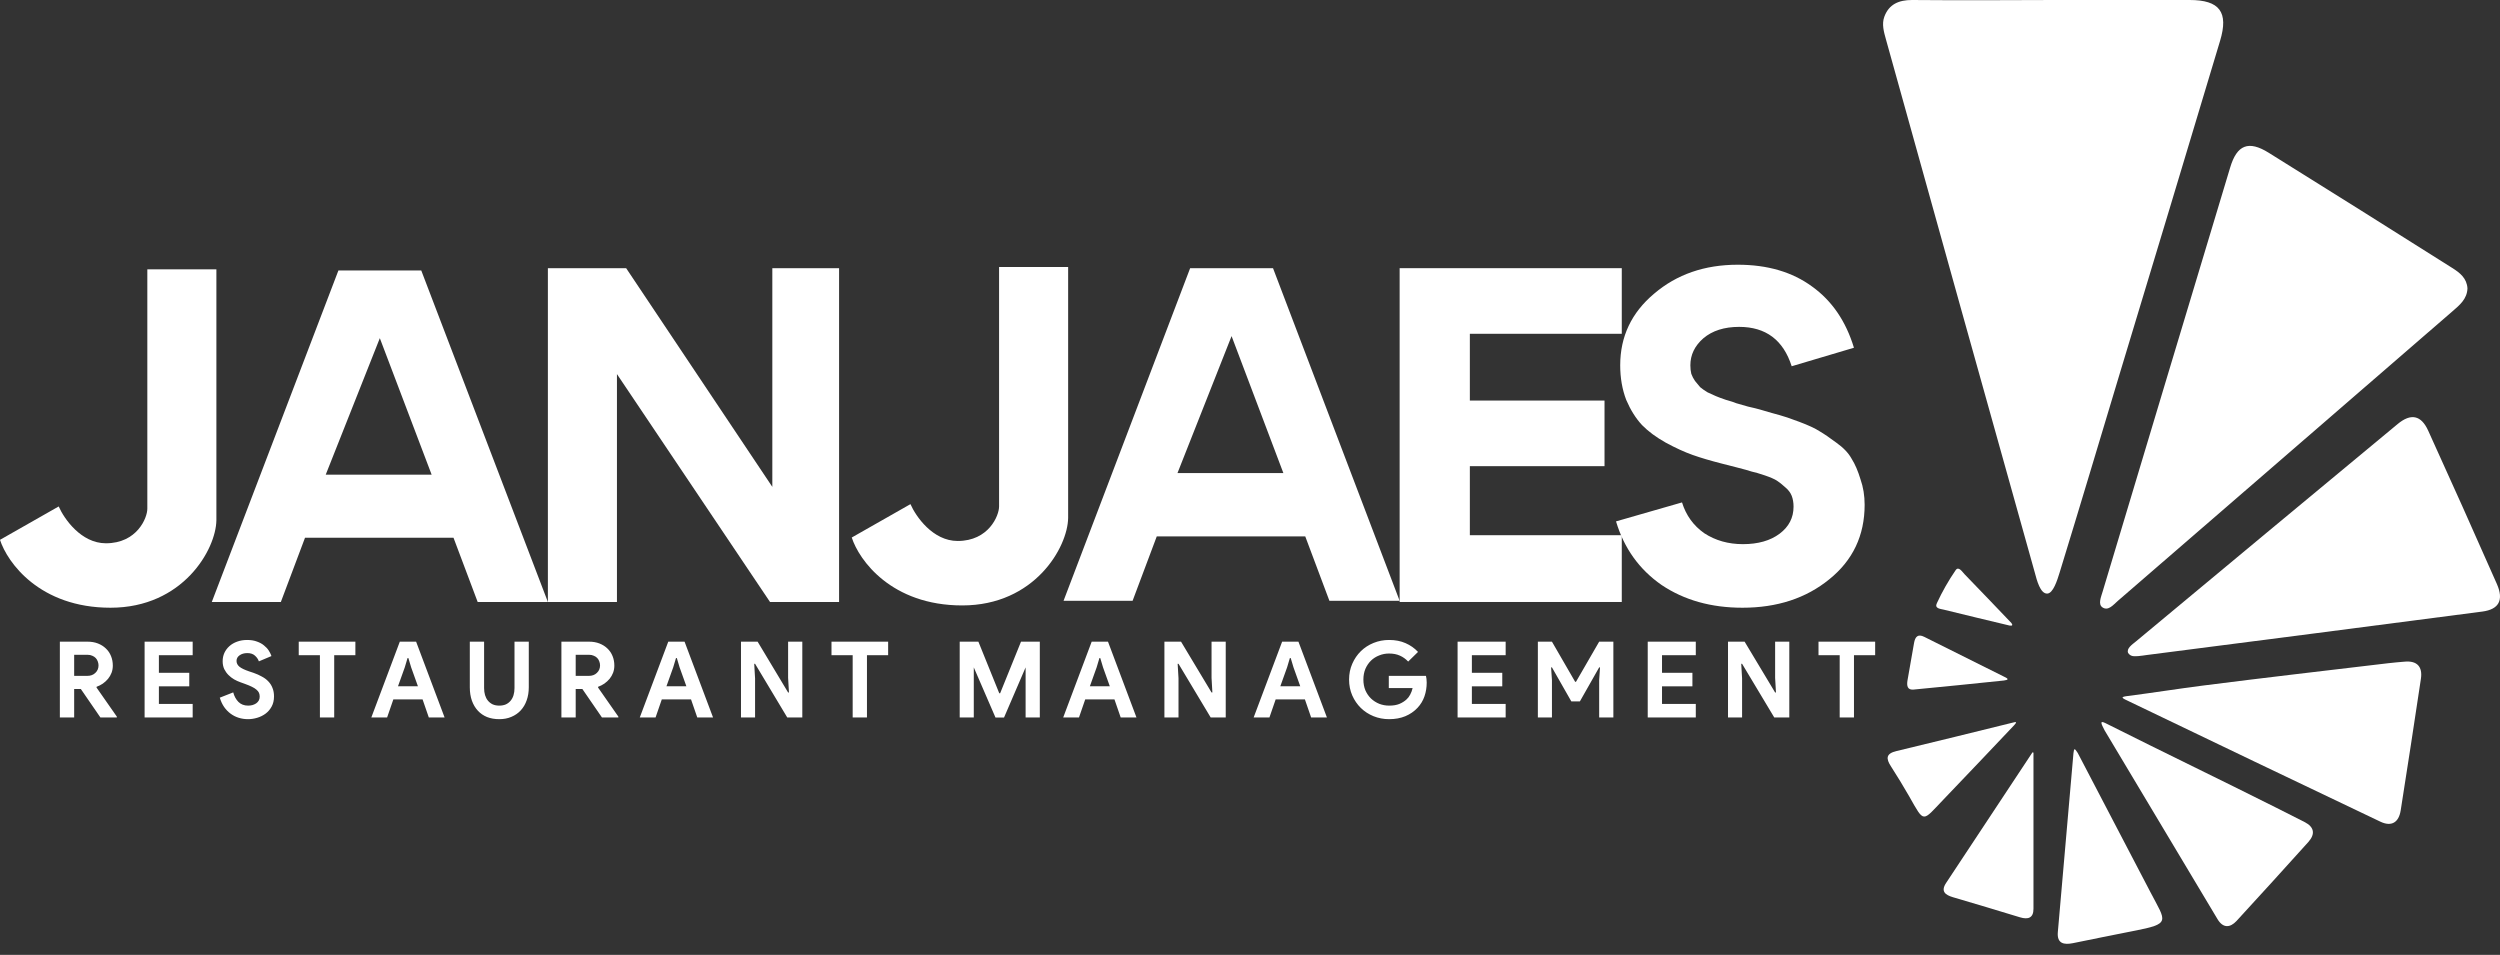
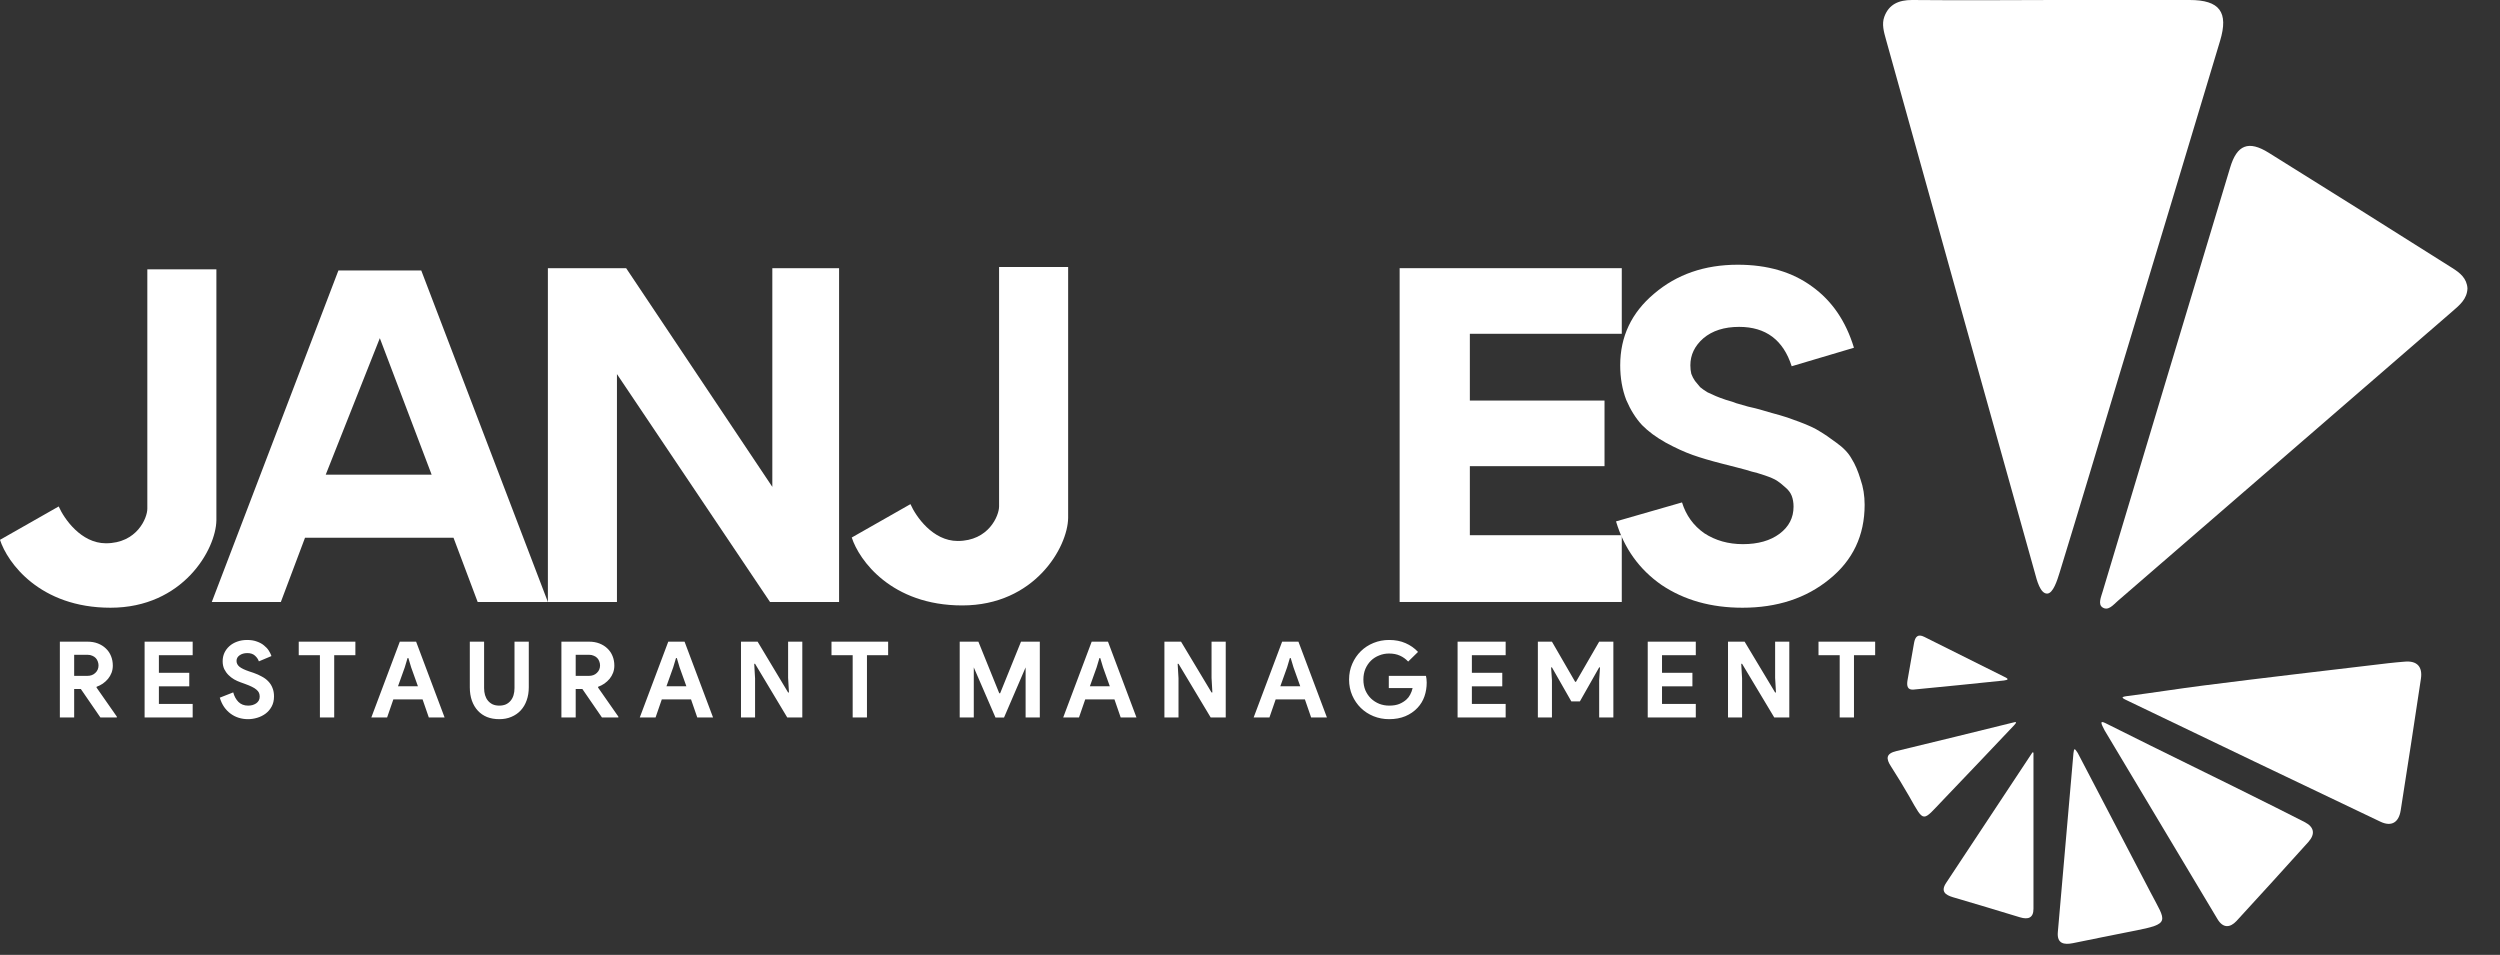
<svg xmlns="http://www.w3.org/2000/svg" width="144" height="55" viewBox="0 0 144 55" fill="none">
  <rect x="0" y="0" width="144" height="55" fill="#333333" stroke="none" />
  <path d="M118.321 0C120.92 0 123.521 0 126.122 0C127.852 0 128.378 0.695 127.875 2.357C125.949 8.773 124.018 15.179 122.08 21.576C120.935 25.375 119.803 29.179 118.638 32.968C118.496 33.427 118.26 34.191 117.912 34.191C117.519 34.191 117.323 33.431 117.203 32.976C114.337 22.748 111.48 12.517 108.634 2.282C108.51 1.838 108.38 1.392 108.537 0.964C108.803 0.242 109.372 0 110.135 0C112.862 0.024 115.592 0.01 118.321 0Z" fill="white" />
  <path d="M142.126 16.611C142.104 17.226 141.672 17.576 141.259 17.933C137.309 21.355 133.359 24.774 129.408 28.191C126.936 30.331 124.463 32.47 121.99 34.608C121.732 34.83 121.436 35.218 121.096 34.981C120.838 34.802 121.019 34.392 121.111 34.079C123.553 25.937 126.002 17.794 128.457 9.651C128.85 8.331 129.522 8.08 130.671 8.795C134.208 10.998 137.734 13.211 141.247 15.433C141.693 15.712 142.09 16.028 142.126 16.611Z" fill="white" />
-   <path d="M123.169 37.791C122.917 37.805 122.725 37.827 122.579 37.609C122.473 37.349 122.815 37.124 123.022 36.953C128.044 32.772 133.072 28.596 138.105 24.424C138.871 23.789 139.457 23.915 139.862 24.801C141.199 27.74 142.519 30.686 143.821 33.639C144.23 34.568 143.935 35.101 142.984 35.226C136.539 36.068 130.092 36.903 123.644 37.73C123.558 37.742 123.297 37.782 123.169 37.791Z" fill="white" />
  <path d="M122.46 40.103C124.069 39.895 125.439 39.675 126.879 39.49C130.434 39.035 133.996 38.626 137.555 38.202C137.873 38.163 138.192 38.139 138.512 38.111C139.231 38.047 139.546 38.41 139.445 39.093C139.07 41.623 138.675 44.151 138.28 46.678C138.17 47.376 137.749 47.633 137.111 47.329C132.293 45.035 127.48 42.731 122.672 40.419C122.198 40.201 122.141 40.156 122.46 40.103Z" fill="white" />
  <path d="M121.267 41.649C124.739 43.393 127.832 44.877 131.11 46.523C131.654 46.796 132.194 47.071 132.737 47.346C133.308 47.635 133.369 48.041 132.959 48.501C131.583 50.025 130.208 51.547 128.82 53.052C128.451 53.444 128.046 53.476 127.726 52.938C125.56 49.315 123.394 45.692 121.225 42.069C121.013 41.662 120.937 41.488 121.267 41.649Z" fill="white" />
  <path d="M119.677 43.369C121.077 46.052 122.479 48.736 123.882 51.422C124.759 53.103 125.071 53.203 122.882 53.625C121.721 53.849 120.563 54.093 119.402 54.326C118.883 54.43 118.474 54.354 118.531 53.692C118.826 50.256 119.126 46.821 119.431 43.385C119.469 43.078 119.492 43.088 119.677 43.369Z" fill="white" />
  <path d="M117.06 43.351C117.064 43.344 117.071 43.339 117.078 43.337C117.086 43.334 117.094 43.334 117.102 43.336C117.11 43.338 117.117 43.343 117.122 43.35C117.126 43.357 117.129 43.365 117.128 43.373C117.128 46.49 117.128 49.42 117.128 52.349C117.128 52.871 116.826 52.983 116.342 52.834C115.061 52.441 113.774 52.058 112.487 51.679C112.047 51.547 111.774 51.345 112.094 50.86C113.725 48.389 115.36 45.922 117.06 43.351Z" fill="white" />
  <path d="M116.014 41.774C114.654 43.208 113.301 44.64 111.933 46.064C110.709 47.34 110.858 47.438 109.968 45.867C109.634 45.286 109.285 44.712 108.922 44.147C108.62 43.689 108.632 43.404 109.237 43.261C111.467 42.729 113.692 42.173 115.918 41.627C116.148 41.56 116.195 41.582 116.014 41.774Z" fill="white" />
  <path d="M115.419 39.198C113.686 39.374 111.953 39.559 110.217 39.72C109.86 39.753 109.824 39.492 109.87 39.2C109.999 38.477 110.119 37.75 110.251 37.027C110.312 36.691 110.461 36.491 110.84 36.684C112.373 37.451 113.907 38.217 115.442 38.981C115.735 39.115 115.674 39.162 115.419 39.198Z" fill="white" />
-   <path d="M115.753 36.032C114.489 35.729 113.224 35.429 111.96 35.116C111.764 35.069 111.41 35.053 111.567 34.737C111.873 34.075 112.235 33.44 112.648 32.838C112.821 32.595 113.027 32.942 113.165 33.082C114.069 34.011 114.961 34.951 115.859 35.888C115.943 36.006 115.916 36.059 115.753 36.032Z" fill="white" />
  <path d="M3.448 36.96H5.04C5.26 36.96 5.459 36.994 5.638 37.063C5.817 37.133 5.969 37.228 6.095 37.35C6.226 37.472 6.325 37.618 6.394 37.789C6.463 37.956 6.498 38.139 6.498 38.338C6.498 38.484 6.474 38.623 6.425 38.753C6.376 38.879 6.309 38.995 6.223 39.101C6.138 39.202 6.038 39.294 5.925 39.375C5.811 39.452 5.691 39.513 5.565 39.558L5.559 39.601L6.73 41.278V41.327H5.784L4.656 39.686H4.272V41.327H3.448V36.96ZM5.034 38.93C5.221 38.93 5.374 38.873 5.492 38.759C5.614 38.645 5.675 38.501 5.675 38.326C5.675 38.249 5.66 38.173 5.632 38.1C5.607 38.027 5.569 37.962 5.516 37.905C5.463 37.848 5.396 37.803 5.315 37.771C5.237 37.734 5.148 37.716 5.046 37.716H4.272V38.93H5.034ZM9.152 37.74V38.753H10.902V39.534H9.152V40.546H11.098V41.327H8.329V36.96H11.098V37.74H9.152ZM14.288 41.424C14.101 41.424 13.922 41.398 13.752 41.345C13.581 41.292 13.424 41.213 13.282 41.107C13.14 41.002 13.016 40.873 12.91 40.723C12.804 40.569 12.721 40.39 12.66 40.186L13.434 39.881C13.491 40.101 13.591 40.284 13.733 40.43C13.876 40.572 14.063 40.644 14.294 40.644C14.38 40.644 14.461 40.633 14.539 40.613C14.62 40.589 14.691 40.556 14.752 40.516C14.817 40.471 14.868 40.416 14.905 40.351C14.941 40.286 14.959 40.211 14.959 40.125C14.959 40.044 14.945 39.971 14.917 39.906C14.888 39.841 14.839 39.78 14.77 39.723C14.705 39.666 14.618 39.611 14.508 39.558C14.402 39.505 14.27 39.45 14.111 39.393L13.843 39.296C13.725 39.255 13.605 39.2 13.483 39.131C13.365 39.062 13.258 38.979 13.16 38.881C13.062 38.783 12.981 38.669 12.916 38.539C12.855 38.405 12.825 38.255 12.825 38.088C12.825 37.917 12.857 37.759 12.922 37.612C12.991 37.462 13.087 37.332 13.209 37.222C13.335 37.108 13.483 37.021 13.654 36.96C13.829 36.895 14.022 36.862 14.233 36.862C14.453 36.862 14.642 36.893 14.801 36.954C14.963 37.011 15.1 37.086 15.209 37.179C15.323 37.269 15.415 37.368 15.484 37.478C15.553 37.588 15.604 37.692 15.636 37.789L14.911 38.094C14.87 37.972 14.795 37.862 14.685 37.765C14.579 37.667 14.433 37.618 14.246 37.618C14.067 37.618 13.918 37.661 13.8 37.746C13.682 37.828 13.624 37.936 13.624 38.07C13.624 38.2 13.681 38.312 13.794 38.405C13.908 38.495 14.089 38.582 14.337 38.667L14.612 38.759C14.787 38.82 14.945 38.891 15.087 38.972C15.234 39.05 15.358 39.143 15.46 39.253C15.565 39.363 15.645 39.489 15.697 39.631C15.754 39.77 15.783 39.93 15.783 40.113C15.783 40.341 15.736 40.538 15.643 40.705C15.553 40.867 15.437 41.002 15.295 41.107C15.152 41.213 14.992 41.292 14.813 41.345C14.634 41.398 14.459 41.424 14.288 41.424ZM18.427 41.327V37.74H17.207V36.96H20.47V37.74H19.25V41.327H18.427ZM23.029 36.96H23.968L25.609 41.327H24.7L24.34 40.284H22.657L22.297 41.327H21.388L23.029 36.96ZM24.072 39.528L23.681 38.436L23.523 37.905H23.474L23.316 38.436L22.925 39.528H24.072ZM28.757 41.424C28.5 41.424 28.267 41.384 28.055 41.302C27.848 41.217 27.671 41.095 27.525 40.937C27.378 40.778 27.264 40.587 27.183 40.363C27.102 40.135 27.061 39.877 27.061 39.589V36.96H27.884V39.637C27.884 39.784 27.903 39.918 27.939 40.04C27.976 40.162 28.031 40.268 28.104 40.357C28.177 40.447 28.269 40.518 28.378 40.571C28.488 40.619 28.614 40.644 28.757 40.644C28.903 40.644 29.031 40.619 29.141 40.571C29.251 40.518 29.342 40.447 29.415 40.357C29.489 40.268 29.544 40.162 29.58 40.04C29.617 39.918 29.635 39.784 29.635 39.637V36.96H30.458V39.589C30.458 39.861 30.418 40.111 30.336 40.339C30.259 40.562 30.145 40.755 29.995 40.918C29.849 41.077 29.67 41.201 29.458 41.29C29.251 41.38 29.017 41.424 28.757 41.424ZM32.337 36.96H33.929C34.148 36.96 34.347 36.994 34.526 37.063C34.705 37.133 34.858 37.228 34.984 37.35C35.114 37.472 35.214 37.618 35.283 37.789C35.352 37.956 35.386 38.139 35.386 38.338C35.386 38.484 35.362 38.623 35.313 38.753C35.264 38.879 35.197 38.995 35.112 39.101C35.026 39.202 34.927 39.294 34.813 39.375C34.699 39.452 34.579 39.513 34.453 39.558L34.447 39.601L35.618 41.278V41.327H34.673L33.544 39.686H33.16V41.327H32.337V36.96ZM33.922 38.93C34.11 38.93 34.262 38.873 34.38 38.759C34.502 38.645 34.563 38.501 34.563 38.326C34.563 38.249 34.549 38.173 34.52 38.1C34.496 38.027 34.457 37.962 34.404 37.905C34.352 37.848 34.285 37.803 34.203 37.771C34.126 37.734 34.036 37.716 33.935 37.716H33.16V38.93H33.922ZM38.492 36.96H39.431L41.072 41.327H40.163L39.803 40.284H38.12L37.76 41.327H36.851L38.492 36.96ZM39.535 39.528L39.144 38.436L38.986 37.905H38.937L38.778 38.436L38.388 39.528H39.535ZM42.681 36.96H43.639L45.395 39.887H45.444L45.395 39.046V36.96H46.213V41.327H45.346L43.492 38.234H43.443L43.492 39.076V41.327H42.681V36.96ZM49.114 41.327V37.74H47.894V36.96H51.157V37.74H49.937V41.327H49.114ZM62.881 36.96H63.82L65.461 41.327H64.552L64.192 40.284H62.509L62.149 41.327H61.24L62.881 36.96ZM63.924 39.528L63.534 38.436L63.375 37.905H63.326L63.168 38.436L62.777 39.528H63.924ZM67.07 36.96H68.028L69.785 39.887H69.833L69.785 39.046V36.96H70.602V41.327H69.736L67.882 38.234H67.833L67.882 39.076V41.327H67.07V36.96ZM73.851 36.96H74.79L76.431 41.327H75.522L75.162 40.284H73.479L73.119 41.327H72.21L73.851 36.96ZM74.894 39.528L74.504 38.436L74.345 37.905H74.296L74.138 38.436L73.747 39.528H74.894ZM79.995 38.93H82.136C82.148 38.979 82.158 39.038 82.166 39.107C82.174 39.176 82.178 39.245 82.178 39.314C82.178 39.595 82.136 39.859 82.05 40.107C81.965 40.355 81.831 40.577 81.648 40.772C81.453 40.979 81.219 41.14 80.946 41.254C80.674 41.367 80.363 41.424 80.013 41.424C79.696 41.424 79.397 41.367 79.116 41.254C78.836 41.14 78.592 40.981 78.384 40.778C78.177 40.575 78.012 40.335 77.89 40.058C77.768 39.778 77.707 39.473 77.707 39.143C77.707 38.814 77.768 38.511 77.89 38.234C78.012 37.954 78.177 37.712 78.384 37.509C78.592 37.305 78.836 37.147 79.116 37.033C79.397 36.919 79.696 36.862 80.013 36.862C80.367 36.862 80.682 36.923 80.958 37.045C81.239 37.167 81.479 37.336 81.678 37.551L81.111 38.106C80.969 37.956 80.81 37.842 80.635 37.765C80.46 37.684 80.251 37.643 80.007 37.643C79.808 37.643 79.619 37.679 79.44 37.753C79.261 37.822 79.104 37.921 78.97 38.051C78.836 38.182 78.728 38.34 78.647 38.527C78.57 38.71 78.531 38.916 78.531 39.143C78.531 39.371 78.57 39.578 78.647 39.765C78.728 39.948 78.836 40.105 78.97 40.235C79.108 40.365 79.267 40.467 79.446 40.54C79.625 40.609 79.816 40.644 80.019 40.644C80.251 40.644 80.446 40.611 80.605 40.546C80.767 40.477 80.906 40.39 81.019 40.284C81.101 40.211 81.17 40.119 81.227 40.009C81.288 39.895 81.335 39.77 81.367 39.631H79.995V38.93ZM84.78 37.74V38.753H86.531V39.534H84.78V40.546H86.726V41.327H83.957V36.96H86.726V37.74H84.78ZM88.581 36.96H89.392L90.728 39.271H90.777L92.112 36.96H92.93V41.327H92.112V39.174L92.161 38.442H92.112L91.002 40.4H90.508L89.392 38.442H89.343L89.392 39.174V41.327H88.581V36.96ZM95.732 37.74V38.753H97.483V39.534H95.732V40.546H97.678V41.327H94.909V36.96H97.678V37.74H95.732ZM99.533 36.96H100.49L102.247 39.887H102.296L102.247 39.046V36.96H103.064V41.327H102.198L100.344 38.234H100.295L100.344 39.076V41.327H99.533V36.96ZM105.966 41.327V37.74H104.746V36.96H108.009V37.74H106.789V41.327H105.966Z" fill="white" />
  <path d="M56.355 36.96H55.279V41.327H56.09V38.442L57.339 41.328H57.833L59.075 38.442V41.327H59.893V36.96H58.81L57.607 39.934H57.558L56.355 36.96Z" fill="white" />
  <path d="M12.464 15.514H8.486V29.303C8.486 29.834 7.889 31.293 6.099 31.293C4.667 31.293 3.691 29.878 3.381 29.171L0 31.094C0.42 32.397 2.281 35.005 6.365 35.005C10.541 35.005 12.442 31.646 12.464 29.966V15.514Z" fill="white" />
  <path fill-rule="evenodd" clip-rule="evenodd" d="M19.492 15.58H24.265L31.558 34.674H27.514L26.122 30.974H17.569L16.177 34.674H12.199L19.492 15.58ZM21.878 19.478L18.762 27.34H24.862L21.878 19.478Z" fill="white" />
  <path d="M31.558 34.674V15.447H36.066L44.486 28.044V15.447H48.331V34.674H44.353L35.536 21.547V34.674H31.558Z" fill="white" />
  <path d="M61.525 15.381H57.547V29.171C57.547 29.701 56.95 31.16 55.16 31.16C53.728 31.16 52.751 29.745 52.442 29.038L49.061 30.961C49.481 32.265 51.341 34.873 55.425 34.873C59.602 34.873 61.503 31.513 61.525 29.834V15.381Z" fill="white" />
-   <path fill-rule="evenodd" clip-rule="evenodd" d="M68.552 15.447H73.326L80.619 34.607H76.574L75.182 30.895H66.63L65.237 34.607H61.26L68.552 15.447ZM70.939 19.359L67.823 27.248H73.922L70.939 19.359Z" fill="white" />
  <path d="M80.619 15.447H93.414V19.226H84.663V23.072H92.42V26.851H84.663V30.828H93.414V34.674H80.619V15.447Z" fill="white" />
  <path d="M100.363 35.005C98.561 35.005 97.008 34.568 95.706 33.694C94.421 32.801 93.547 31.58 93.083 30.032L96.884 28.939C97.116 29.686 97.544 30.278 98.168 30.715C98.811 31.134 99.551 31.343 100.39 31.343C101.264 31.343 101.969 31.143 102.505 30.742C103.04 30.341 103.308 29.822 103.308 29.185C103.308 28.948 103.272 28.738 103.201 28.556C103.129 28.374 103.004 28.21 102.826 28.064C102.647 27.9 102.487 27.773 102.344 27.682C102.201 27.591 101.969 27.49 101.648 27.381C101.327 27.272 101.077 27.199 100.899 27.163C100.738 27.108 100.444 27.026 100.015 26.917C99.605 26.807 99.319 26.734 99.159 26.698C98.516 26.534 97.963 26.37 97.499 26.206C97.035 26.042 96.518 25.805 95.947 25.496C95.394 25.186 94.939 24.849 94.582 24.485C94.225 24.102 93.921 23.619 93.671 23.036C93.44 22.435 93.324 21.77 93.324 21.041C93.324 19.384 93.975 18.008 95.278 16.915C96.58 15.804 98.186 15.248 100.096 15.248C101.809 15.248 103.236 15.667 104.378 16.505C105.52 17.325 106.323 18.5 106.787 20.03L103.201 21.096C102.719 19.584 101.711 18.828 100.176 18.828C99.319 18.828 98.632 19.047 98.115 19.484C97.615 19.921 97.365 20.44 97.365 21.041C97.365 21.224 97.383 21.388 97.419 21.533C97.472 21.679 97.544 21.816 97.633 21.943C97.74 22.071 97.838 22.189 97.927 22.299C98.035 22.39 98.177 22.49 98.356 22.599C98.552 22.69 98.713 22.763 98.838 22.818C98.963 22.872 99.159 22.945 99.427 23.036C99.694 23.109 99.89 23.173 100.015 23.227C100.158 23.264 100.381 23.328 100.685 23.419C101.006 23.492 101.229 23.546 101.354 23.583C101.907 23.747 102.291 23.856 102.505 23.911C102.719 23.965 103.094 24.093 103.629 24.293C104.164 24.494 104.557 24.676 104.807 24.84C105.057 24.985 105.378 25.204 105.77 25.496C106.181 25.787 106.475 26.097 106.654 26.425C106.85 26.734 107.019 27.126 107.162 27.6C107.323 28.055 107.403 28.547 107.403 29.075C107.403 30.843 106.725 32.273 105.369 33.366C104.03 34.459 102.362 35.005 100.363 35.005Z" fill="white" />
</svg>